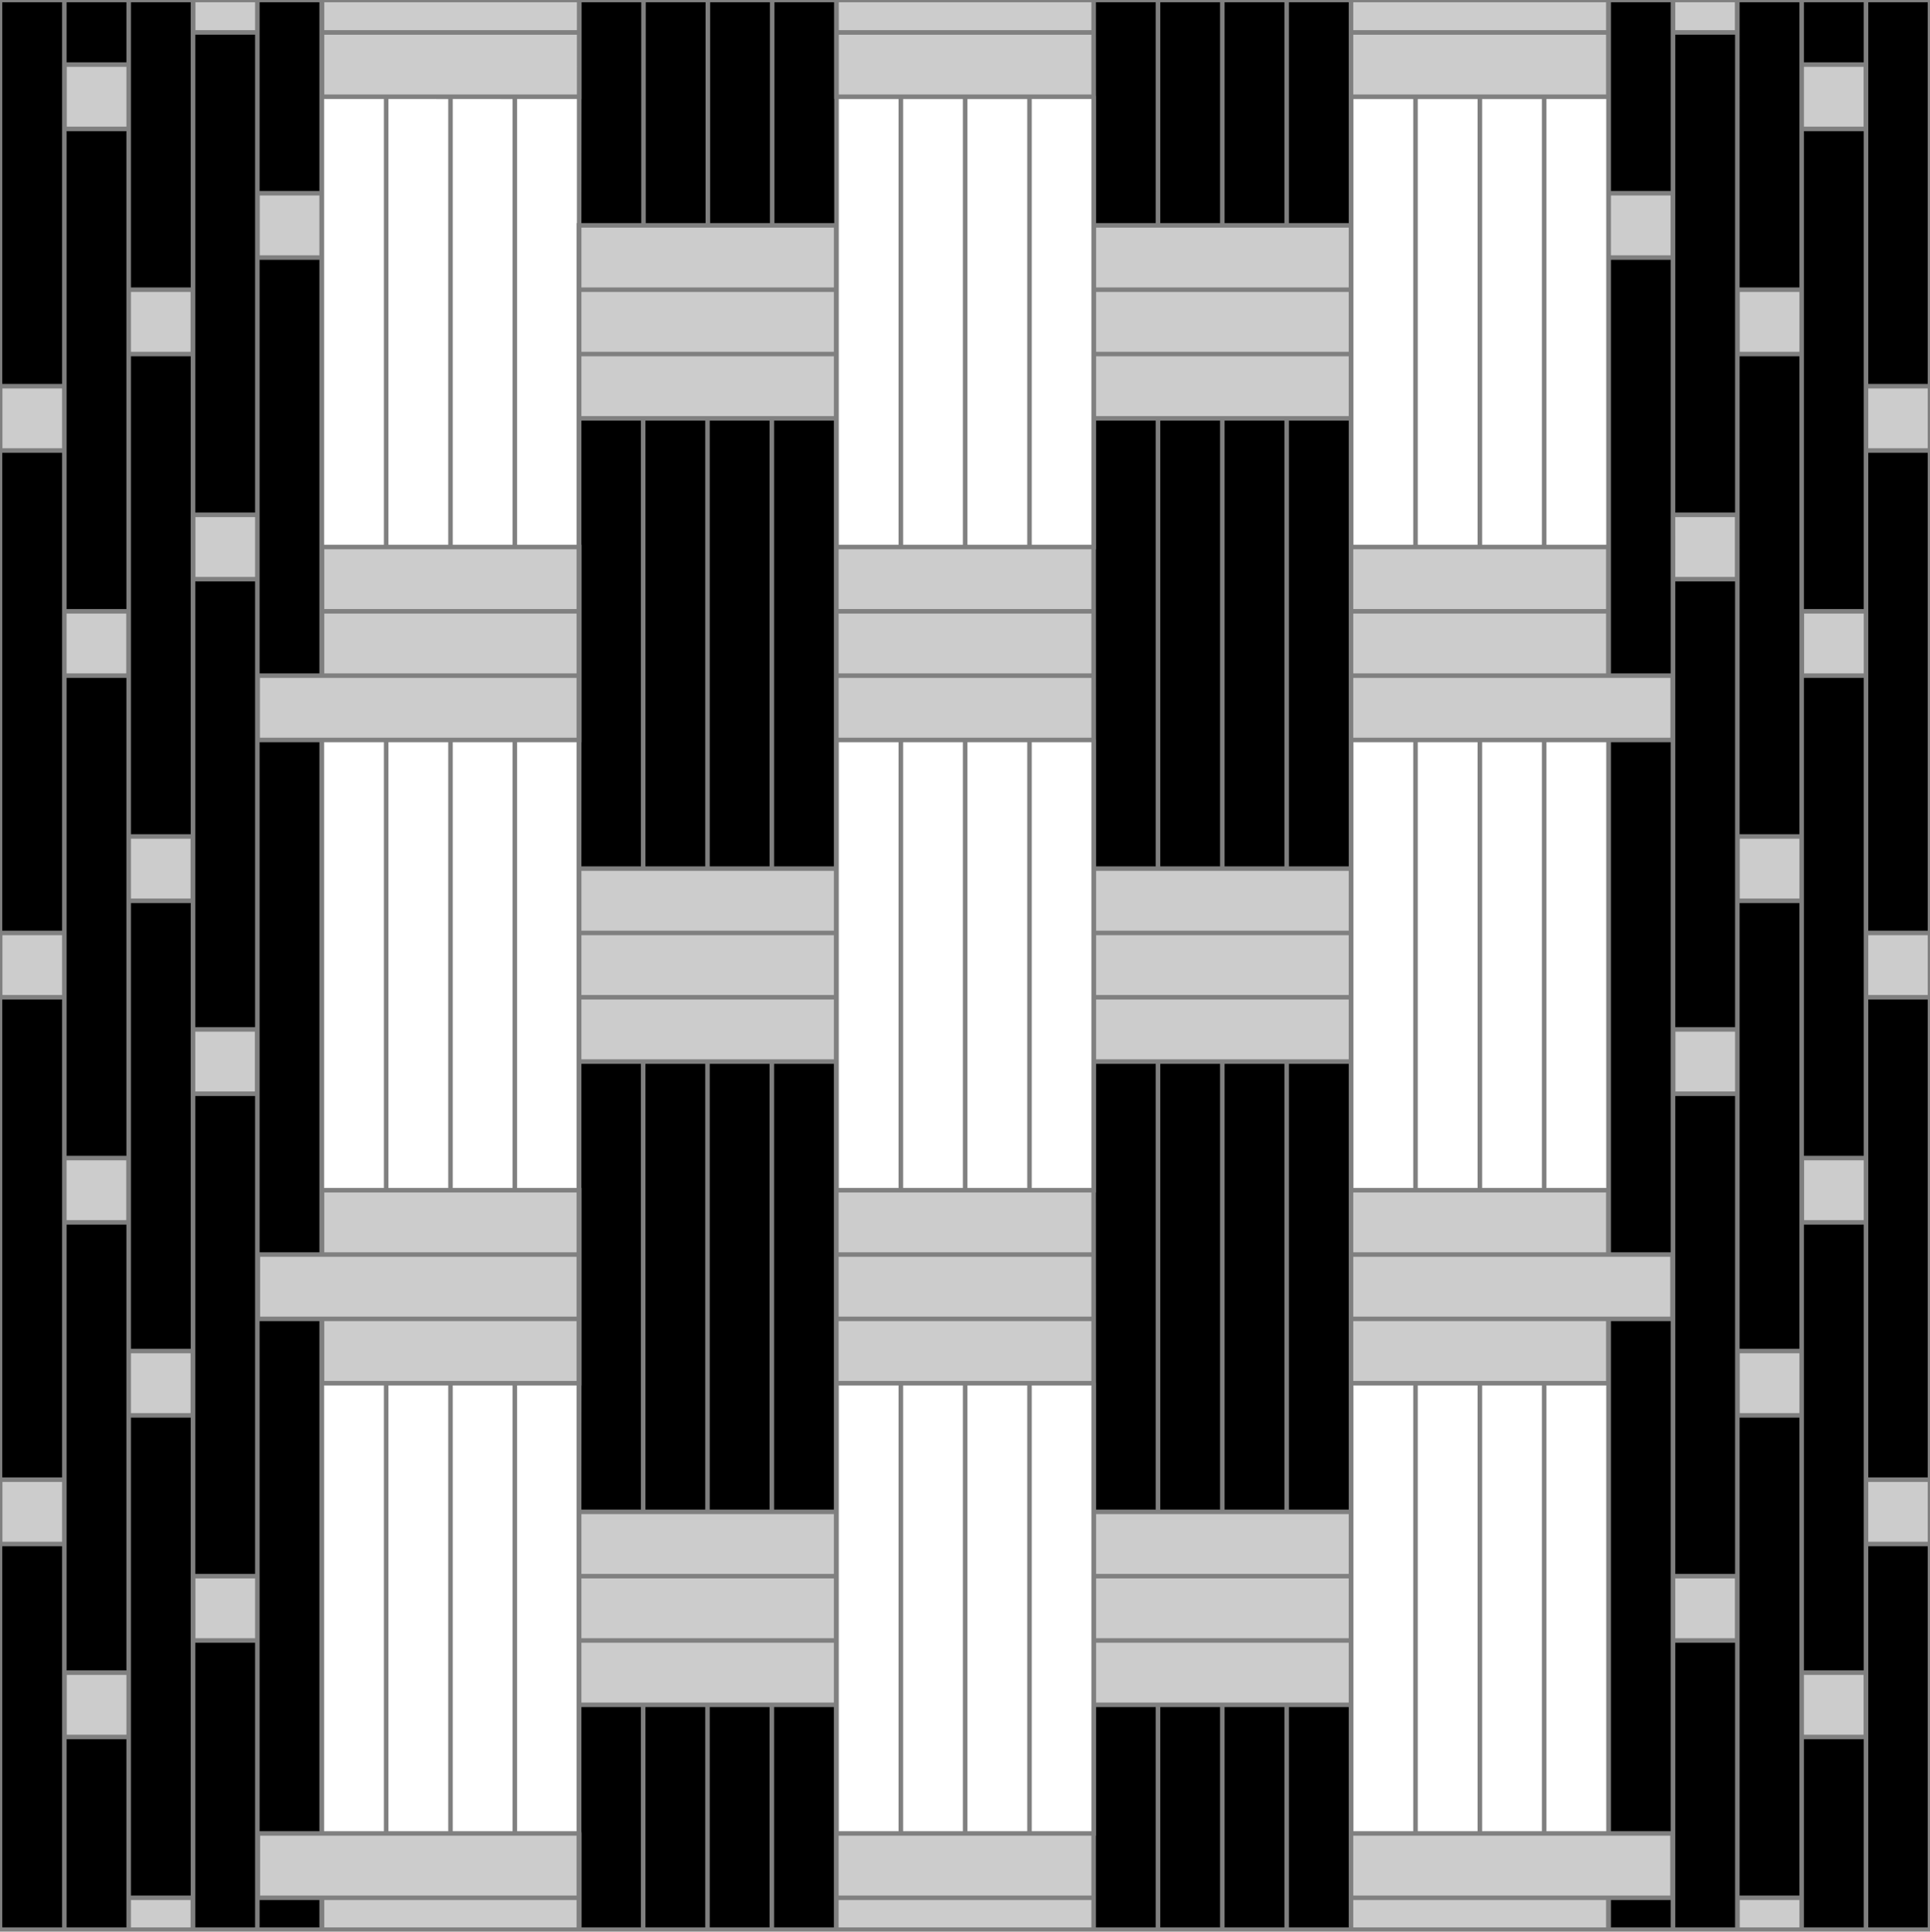
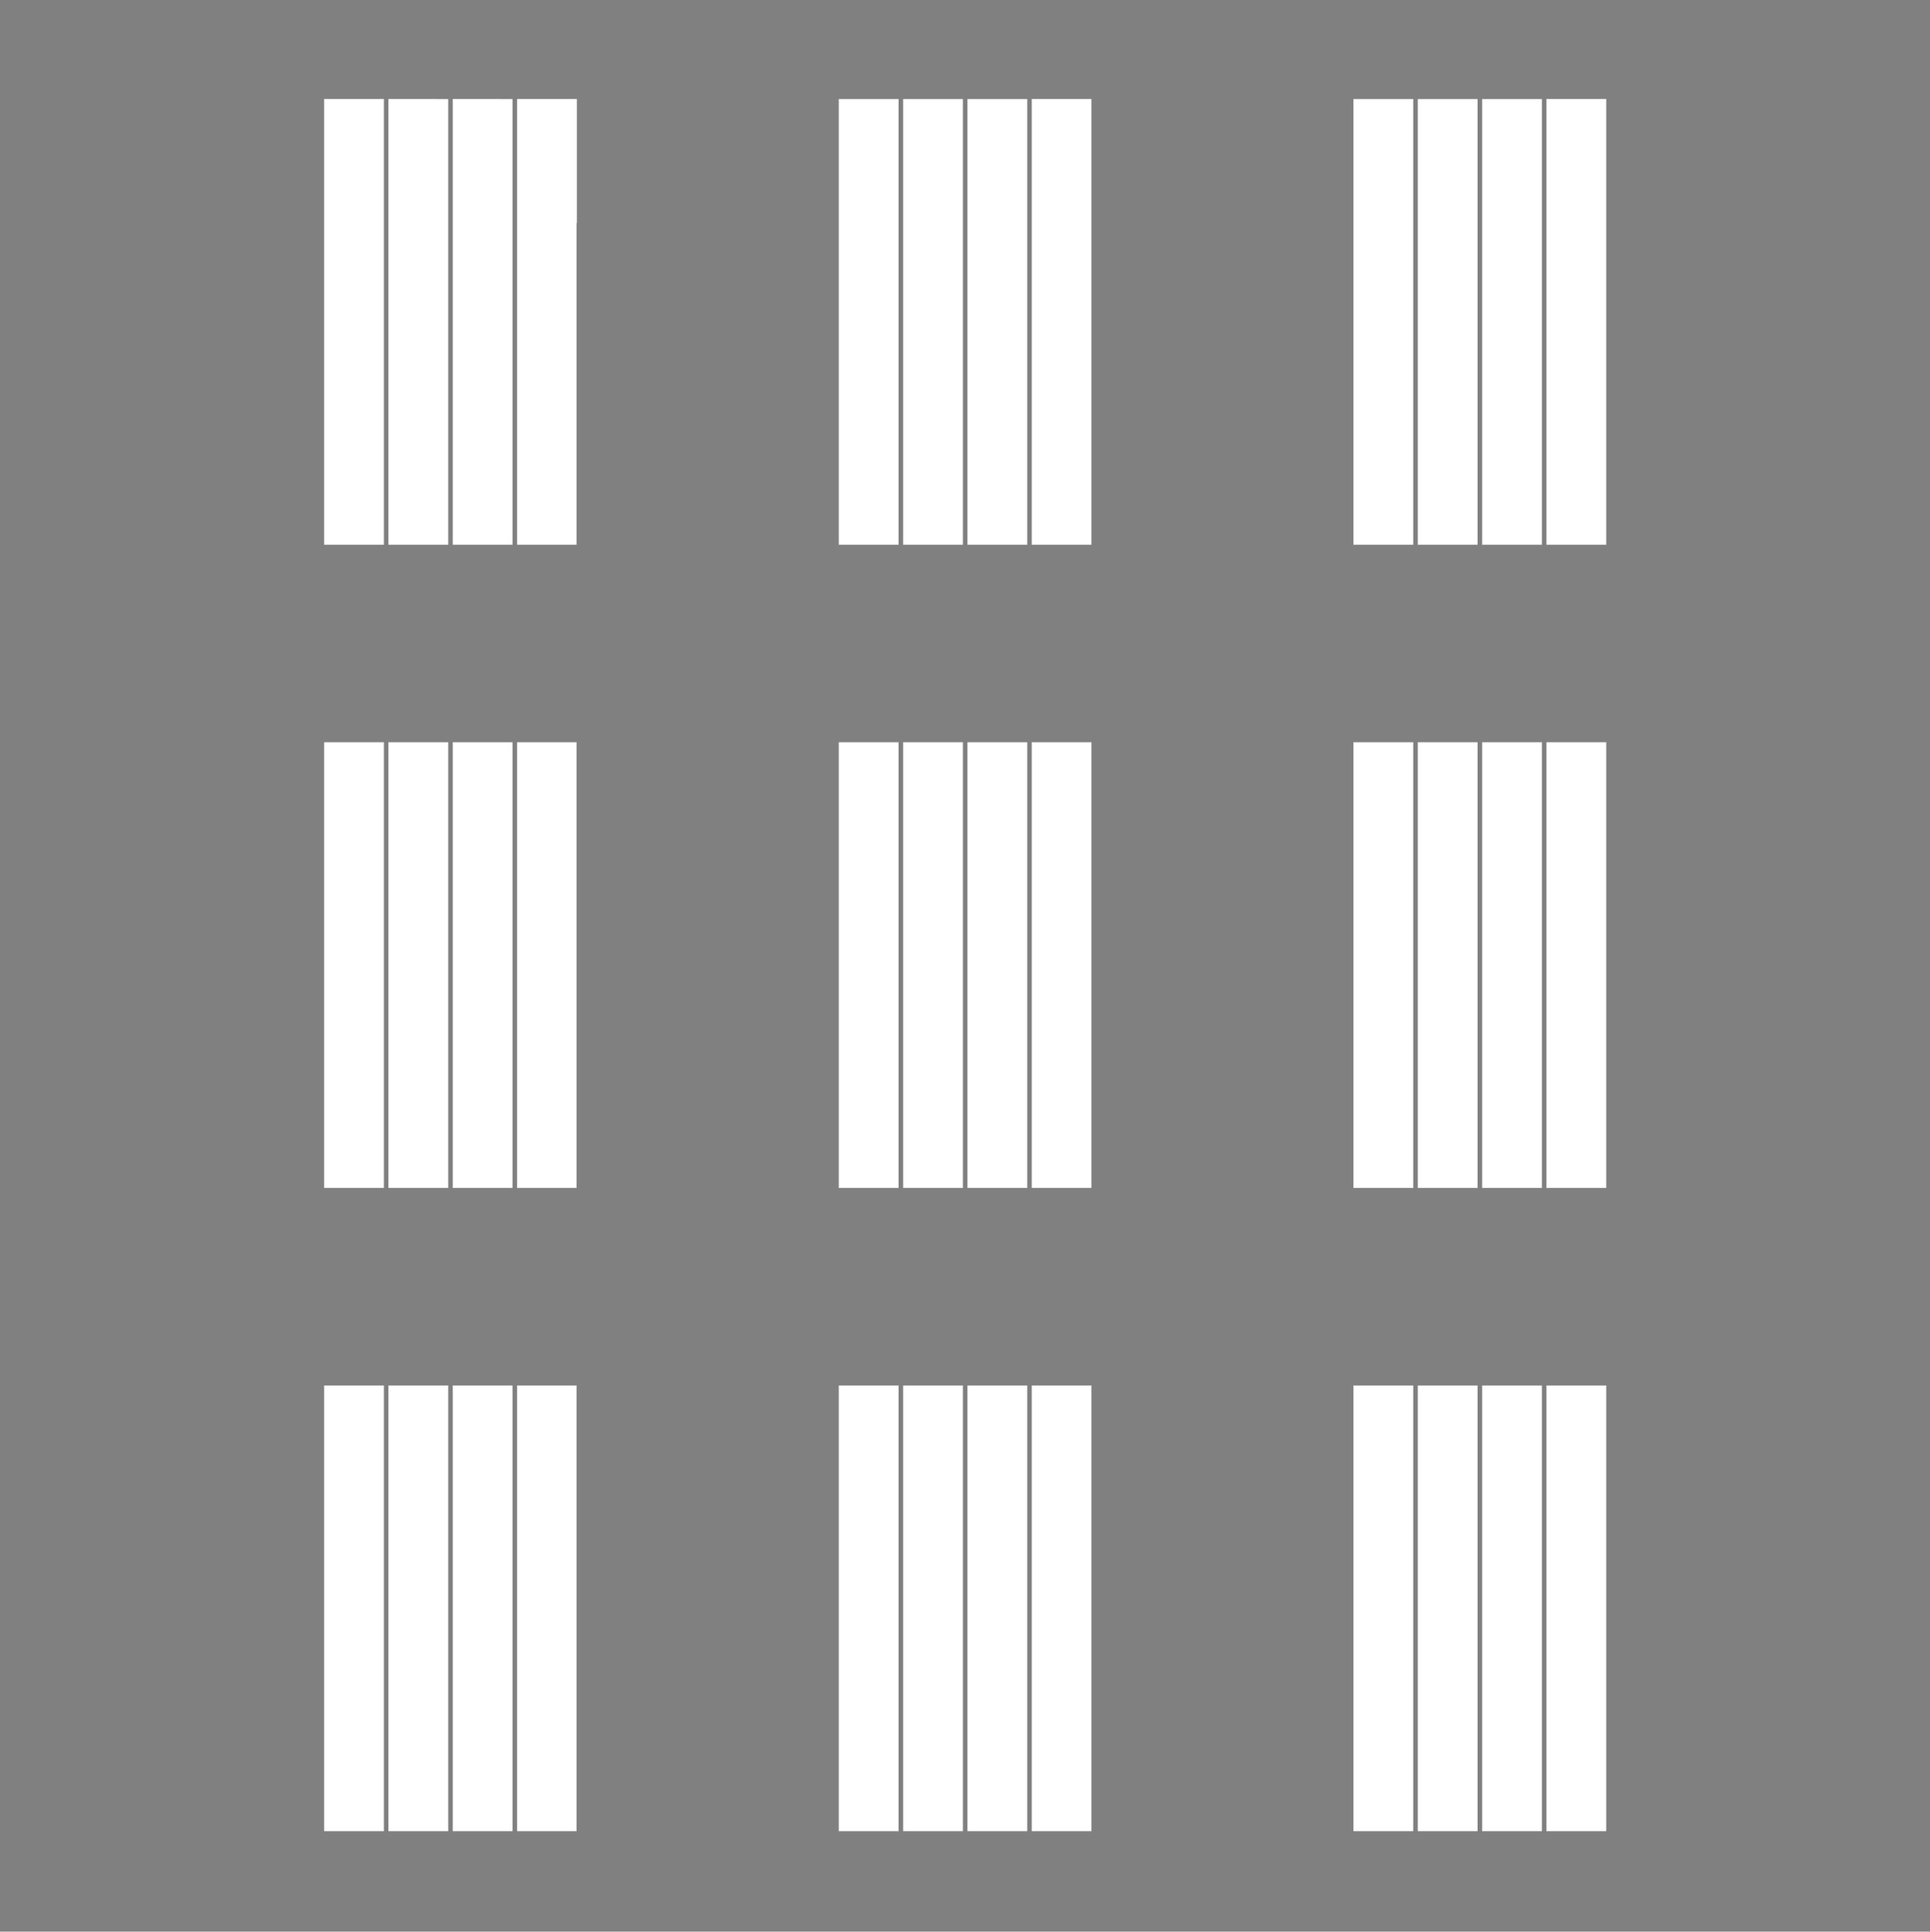
<svg xmlns="http://www.w3.org/2000/svg" version="1.1" x="0px" y="0px" width="425.199px" height="425.631px" viewBox="0 0 425.199 425.631" enable-background="new 0 0 425.199 425.631" xml:space="preserve">
  <rect x="0" y="0" width="425.199" height="425.631" fill="#808080" stroke="none" />
  <g id="Calque_1" class="fill-color01">
-     <path fill="#000" d="M354.908,163.55h13.172v112.385h-13.172V163.55z M369.082,128.118v98.21l6.595,0.001l6.577-0.001v-28.345   v-69.865l-6.596,0L369.082,128.118z M369.082,112.944h13.172V7.644h-13.172V112.944z M383.256,63.337l6.595,0l6.577,0V14.73V0.5   h-13.172V63.337z M411.601,0.5v27.904v56.192h13.096V0.5H411.601z M410.599,0.5h-13.172v13.23h13.172V0.5z M383.256,183.81l4.298,0   l8.874,0V78.51h-13.172V183.81z M397.429,134.203l6.595,0l6.577,0V98.77V85.596V28.904h-13.172V134.203z M397.429,254.676h13.172   v-35.434V206.07v-56.693h-13.172V254.676z M411.601,135.203v13.174v56.693h13.096V99.77h-13.096V135.203z M411.601,255.676v13.175   v56.691h13.096v-105.3h-13.096V255.676z M411.601,369.062v13.673v41.963h13.096v-83.981h-13.096V369.062z M354.908,57.251v91.125   h13.172V57.251l-6.595,0L354.908,57.251z M354.908,42.077h13.172V0.5h-13.172V42.077z M369.082,346.801h13.172v-48.604v-56.694   h-13.172V346.801z M397.429,368.061h13.172v-28.345v-13.174v-56.691h-13.172V368.061z M369.082,424.698h13.172v-62.723h-13.172   V424.698z M354.908,424.698h13.172v-6.029h-13.172V424.698z M397.429,424.698h13.172v-41.463h-13.172V424.698z M396.426,297.195   v-98.211h-13.172v28.345v13.174v56.692l6.596,0.001L396.426,297.195z M383.256,417.667l6.595,0.001l6.577-0.001V312.368h-13.172   V417.667z M354.908,291.109v112.386h13.172V291.109h-6.613H354.908z M57.195,275.935l6.613,0.001l6.559-0.001V163.55H57.195   V275.935z M43.02,198.483v27.845h13.172v-98.21H43.02V198.483z M43.02,112.944h13.172V7.644H43.02V112.944z M42.019,0.5H28.847   v14.23v48.606h13.172V0.5z M0.5,84.596l6.595,0l6.577,0V0.5H0.5V84.596z M14.675,13.73l6.595,0l6.577,0V0.5H14.675V13.73z    M42.019,78.51H28.847V183.81h13.172V78.51z M14.673,134.203h13.172V28.904H14.673V134.203z M14.673,149.377v105.299h13.172   V149.377l-6.595,0L14.673,149.377z M0.5,170.136v34.933l4.299,0l8.873,0V99.77H0.5V170.136z M0.5,276.436v49.106h13.172v-105.3H0.5   V276.436z M0.5,424.698h13.172v-83.981H0.5V424.698z M70.365,148.377V57.251H57.194v91.125l6.604,0L70.365,148.377z M70.365,42.077   V0.5H57.194v41.577l6.595,0L70.365,42.077z M43.02,298.197v48.604l6.595,0.001l6.577-0.001V241.502H43.02V298.197z M14.673,269.851   v98.21l6.595,0.001l6.577-0.001v-98.21l-6.595-0.001L14.673,269.851z M43.02,424.698h13.172v-62.723H43.02V424.698z    M57.194,424.698h13.172v-6.029H57.194V424.698z M14.673,424.698h13.172v-41.463H14.673V424.698z M28.848,297.195H42.02v-56.692   v-13.174v-28.345H28.848V297.195z M28.847,417.667h13.172V312.368H28.847V417.667z M57.194,403.494h13.172V291.109H57.194V403.494z    M128.136,7.148v0.5v14.173h-0.017l-0.021,27.343h13.173V0.5h-13.135V7.148z M142.271,49.164h13.173V0.5h-13.173V49.164z    M156.444,49.164h13.173V0.5h-13.173V49.164z M183.754,21.321V7.647v-1V0.5h-13.136v48.664h13.173V21.821h-0.037V21.321z    M128.097,120.032h0.039v14.171v0.002v0.998v13.173v1v14.173h-0.024l-0.015,27.345h13.096V92.684h-13.096V120.032z    M142.194,190.895h13.172V92.684h-13.172V190.895z M156.366,190.895h13.172V92.684h-13.172V190.895z M170.539,190.895h13.173   V92.684h-13.173V190.895z M128.097,261.764h0.039v14.172v0.999v13.175v0.999v14.175h-0.024l-0.015,27.344h13.096v-98.213h-13.096   V261.764z M142.194,332.627h13.172v-98.213h-13.172V332.627z M156.366,332.627h13.172v-98.213h-13.172V332.627z M170.539,332.627   h13.173v-98.213h-13.173V332.627z M128.097,403.494l0.039,0.5v13.674v1v6.029h13.057v-48.551h-13.096V403.494z M142.194,424.698   h13.172v-48.551h-13.172V424.698z M156.366,424.698h13.172v-48.551h-13.172V424.698z M170.539,424.698h13.173v-48.551h-13.173   V424.698z M241.463,21.029l0.021,0.289v27.846h13.137V0.5h-13.174L241.463,21.029z M255.621,49.164h13.17V0.5h-13.17V49.164z    M269.791,49.164h13.174V0.5h-13.174V49.164z M283.965,49.164h13.172V0.5h-13.172V49.164z M241.484,121.031h-0.037l0.022,41.812   l0.015,0.208v27.845h13.137V92.684h-13.137V121.031z M255.621,190.895h13.17V92.684h-13.17V190.895z M269.791,190.895h13.174   V92.684h-13.174V190.895z M283.965,190.895h13.172V92.684h-13.172V190.895z M241.484,262.762h-0.037l0.022,41.809l0.015,0.211   v27.846h13.137v-98.213h-13.137V262.762z M255.621,332.627h13.17v-98.213h-13.17V332.627z M269.791,332.627h13.174v-98.213h-13.174   V332.627z M283.965,332.627h13.172v-98.213h-13.172V332.627z M241.484,404.494h-0.037v20.203h13.174v-48.551h-13.137V404.494z    M255.621,424.698h13.17v-48.551h-13.17V424.698z M269.791,424.698h13.174v-48.551h-13.174V424.698z M283.965,424.698h13.172   v-48.551h-13.172V424.698z M127.564,191.397h0.033v-0.001h-0.034L127.564,191.397z M141.693,191.397L141.693,191.397l0-0.001h0   V191.397z M155.866,191.397L155.866,191.397l0-0.001h0V191.397z M170.039,191.397L170.039,191.397l0-0.001h0V191.397z    M184.276,7.148h0.015v0L184.276,7.148L184.276,7.148z M127.62,7.148h0.016v0L127.62,7.148L127.62,7.148z M127.565,304.783h0.032   v-0.002h-0.032L127.565,304.783z" />
-   </g>
+     </g>
  <g id="Calque_2" class="fill-color02">
-     <path fill="#ccc" d="M383.293,298.197h13.135v13.172h-13.135V298.197z M369.08,360.975h13.135v-13.173H369.08V360.975z    M397.427,382.235h13.135v-13.173h-13.135V382.235z M411.601,339.715l6.548,0.001l6.548-0.001v-13.173h-13.096V339.715z    M383.293,424.698h13.135v-6.028h-13.135V424.698z M397.467,268.849h13.135v-13.172h-13.135V268.849z M369.119,240.502h13.135   V227.33h-13.135V240.502z M383.293,197.983h13.135V184.81h-13.135V197.983z M411.601,219.242h13.096V206.07h-13.096V219.242z    M397.467,148.376h13.135v-13.172h-13.135V148.376z M382.215,127.117v-13.173h-13.133l-0.002,13.173l6.568,0L382.215,127.117z    M411.601,85.597V98.77h13.096V85.597H411.601z M410.562,14.731h-13.135v13.173h13.135V14.731z M382.215,0.5H369.08v6.144h13.135   V0.5z M354.908,56.25l6.567,0l6.567,0V43.078h-13.135V56.25z M383.293,77.51h13.135V64.338h-13.135V77.51z M183.713,50.165h-13.595   h-14.173h-14.173h-13.673l0,13.172h55.616V50.165z M128.097,77.51h55.616V64.337h-55.616V77.51z M128.097,91.683h55.616V78.51   h-55.616V91.683z M127.56,78.01h0.037v0L127.56,78.01L127.56,78.01z M183.713,191.897l-10.896-0.001h-2.777v0.001l-8.518-0.001   h-5.655v0.001l-5.639,0h-8.534v0l-2.749,0l-10.847,0v13.171h55.616V191.897z M127.564,191.397h0.033v-0.001h-0.034L127.564,191.397   z M141.693,191.395v0.001h0L141.693,191.395L141.693,191.395z M155.866,191.395v0.001h0L155.866,191.395L155.866,191.395z    M170.039,191.395v0.001h0L170.039,191.395L170.039,191.395z M128.097,219.24h55.616v-13.172h-55.616V219.24z M128.097,233.414   h55.616v-13.172h-55.616V233.414z M127.565,219.742h0.032v-0.002h-0.032L127.565,219.742z M183.713,333.627h-55.616v13.174h55.616   V333.627z M128.097,360.973h55.616v-13.172h-55.616V360.973z M128.097,375.147h55.616v-13.174h-55.616V375.147z M184.791,6.647   h55.656V0.5h-55.656V6.647z M184.791,20.818h13.674h0.5h13.674h0.498h13.674h0.5h13.137V7.648h-55.656V20.818z M184.276,7.148   h0.015v0L184.276,7.148L184.276,7.148z M269.291,50.165h-14.17h-13.637v13.172h55.654V50.165h-13.674H269.291z M241.484,77.51   h55.654V64.337h-55.654V77.51z M241.484,91.683h55.654V78.51h-55.654V91.683z M240.969,78.01h0.016v0L240.969,78.01L240.969,78.01z    M184.754,134.206h55.693v-13.173h-55.693V134.206z M184.754,148.379h55.693v-13.173h-55.693V148.379z M184.754,162.551   l6.624,0.001l7.087-0.001l6.728,0.001h0.884l6.56-0.001v0h0.002v0l4.457,0h6.498l3.217,0l2.181,0l11.456,0v-13.171h-55.693V162.551   z M212.638,163.051l-0.001,0.001h0.001L212.638,163.051L212.638,163.051z M269.291,191.897h-14.17h-13.637v13.171h55.654v-13.171   h-13.674H269.291z M241.484,219.24h55.654v-13.172h-55.654V219.24z M241.484,233.414h55.654v-13.172h-55.654V233.414z    M184.754,275.938h55.693v-13.174h-55.693V275.938z M184.754,290.11h55.693v-13.172h-55.693V290.11z M184.754,304.281l6.624,0.001   l7.087-0.001l7.086,0.001l7.086-0.001v0.001h0.002v-0.001l5.641,0.001h3.877l4.654-0.001h2.761h10.876V291.11h-55.693V304.281z    M212.636,304.783h0.002v-0.002L212.636,304.783z M241.484,346.801h55.654v-13.174h-55.654V346.801z M241.484,360.973h55.654   v-13.172h-55.654V360.973z M241.484,375.147h55.654v-13.174h-55.654V375.147z M184.754,417.668h55.693v-13.172h-55.693V417.668z    M184.754,424.698h55.693v-6.029h-55.693V424.698z M353.832,0.5h-55.693v6.147h55.693V0.5z M312.351,20.818h13.672h0.5h13.674h0.5   h13.135V7.648h-55.693v13.17h13.713H312.351z M353.832,121.032h-55.693v13.171h55.693V121.032z M353.832,135.206h-55.693v13.171   h55.693V135.206z M298.138,162.55h69.867v-13.173l-69.867,0V162.55z M298.138,290.109l56.27-0.001h2.272h11.286v-13.171   l-69.828-0.001V290.109z M298.138,417.668h56.693h13.135v-13.174h-69.828V417.668z M353.832,262.764h-55.693v13.171h55.693V262.764   z M311.851,304.281l7.086,0.001l7.086-0.001l5.642,0.001h3.878l4.654-0.001h2.76h10.875V291.11h-55.693v13.172l6.626,0.001   L311.851,304.281z M298.138,424.698h55.693v-6.029h-55.693V424.698z M28.847,311.368h13.135v-13.172H28.847V311.368z    M43.059,360.975h13.135v-13.173H43.059V360.975z M14.712,382.235h13.135v-13.173H14.712V382.235z M0.538,339.715h13.135v-13.173   H0.538V339.715z M28.847,424.698h13.135v-6.028H28.847V424.698z M27.808,255.677H14.673v13.172h13.135V255.677z M56.155,227.33   H43.02v13.172h13.135V227.33z M28.847,197.983h13.135V184.81H28.847V197.983z M0.538,206.07v13.172h13.135V206.07l-6.568,0   L0.538,206.07z M27.808,135.204H14.673v13.172h13.135V135.204z M43.059,127.117h13.135v-13.173H43.059V127.117z M0.538,85.597   V98.77h13.135V85.597l-6.568,0L0.538,85.597z M14.712,27.904h13.135V14.731H14.712V27.904z M43.059,6.644h13.135V0.5H43.059V6.644z    M70.366,43.078l-6.568,0l-6.567,0V56.25h13.135V43.078z M28.847,77.51h13.135V64.338H28.847V77.51z M71.443,6.647h55.655V0.5   H71.443V6.647z M71.443,20.818h13.636h0.5h13.673h0.499h13.674h0.5h13.173V7.648H71.443V20.818z M127.62,7.148h0.016v0   L127.62,7.148L127.62,7.148z M71.443,134.203h55.578v-13.171H71.443V134.203z M71.443,148.377h55.578v-13.171H71.443V148.377z    M68.58,149.377H57.269v13.173h69.751v-13.173l-56.155,0H68.58z M69.625,276.937H57.308v13.171l69.712,0.001v-13.173l-56.154,0.001   H69.625z M57.308,417.668h13.135h56.578v-13.174H57.308V417.668z M71.443,275.935h55.578v-13.171H71.443V275.935z M71.443,304.281   h13.636H99.25h0.001h14.173h13.596V291.11H71.443V304.281z M99.25,304.782L99.25,304.782L99.25,304.782L99.25,304.782   L99.25,304.782z M127.565,304.783h0.032v-0.002h-0.032L127.565,304.783z M71.443,424.698h55.578v-6.029H71.443V424.698z" />
-   </g>
+     </g>
  <g id="Calque_3" class="fill-color03">
    <path fill="#fff" d="M71.405,21.821h13.174v98.21H71.405V21.821z M85.578,120.031H98.75v-98.21H85.578V120.031z M99.751,120.031   h13.173v-98.21H99.751V120.031z M113.924,120.031h13.096l0-70.867h0.077V21.821h-13.173V120.031z M71.405,261.762h13.174v-98.211   H71.405V261.762z M85.578,261.762H98.75v-98.211H85.578V261.762z M99.751,261.762h13.173v-98.211H99.751V261.762z M113.924,261.762   h13.096v-27.348v-1V220.24v-0.998v-13.174l0-15.183h0v-27.335h-13.096V261.762z M71.405,403.494h13.174v-98.211H71.405V403.494z    M85.578,403.494H98.75v-98.211H85.578V403.494z M99.751,403.494h13.173v-98.211H99.751V403.494z M113.924,403.494h13.096v-27.348   v-1v-13.174v-1v-13.172l0-15.174h0v-27.344h-13.096V403.494z M184.791,120.031h13.174v-98.21h-13.174V120.031z M198.965,120.031   h13.172v-98.21h-13.172V120.031z M213.138,120.031h13.172v-98.21h-13.172V120.031z M227.31,120.031h13.137V92.683v-1V78.51v-1   V64.337v-1V50.164v-0.999V21.821H227.31V120.031z M184.791,261.762h13.174v-98.21h-13.174V261.762z M198.965,261.762h13.172v-98.21   h-13.172V261.762z M213.138,261.762h13.172v-98.21h-13.172V261.762z M227.31,261.762h13.137v-27.348v-1V220.24v-0.998v-13.174v-1   v-13.173v-0.999v-27.345H227.31V261.762z M184.791,403.494h13.174v-98.211h-13.174V403.494z M198.965,403.494h13.172v-98.211   h-13.172V403.494z M213.138,403.494h13.172v-98.211h-13.172V403.494z M227.31,403.494h13.137v-27.348v-1v-13.174v-1v-13.172v-1   v-13.174v-1v-27.344H227.31V403.494z M298.177,120.031h13.174v-98.21h-13.174V120.031z M312.351,120.031h13.172v-98.21h-13.172   V120.031z M326.523,120.031h13.174v-98.21h-13.174V120.031z M340.697,21.821v98.21h13.172v-98.21H340.697z M298.177,261.762h13.174   V163.55h-13.174V261.762z M312.351,261.762h13.172V163.55h-13.172V261.762z M326.523,261.762h13.174V163.55h-13.174V261.762z    M340.697,261.762h13.172V163.55h-13.172V261.762z M298.177,403.494h13.174v-98.211h-13.174V403.494z M312.351,403.494h13.172   v-98.211h-13.172V403.494z M326.523,403.494h13.174v-98.211h-13.174V403.494z M340.697,305.283v98.211h13.172v-98.211l-6.595-0.001   L340.697,305.283z M127.56,78.01h0.037v0L127.56,78.01L127.56,78.01z M127.564,191.397h0.033v-0.001h-0.034L127.564,191.397z    M127.565,219.742h0.032v-0.002h-0.032L127.565,219.742z M240.969,78.01h0.016v0L240.969,78.01L240.969,78.01z M212.637,163.052   h0.001v-0.001h0L212.637,163.052z M212.638,304.783v-0.002l-0.002,0.002H212.638z M99.25,304.783L99.25,304.783L99.25,304.783   L99.25,304.783L99.25,304.783z M127.565,304.783h0.032v-0.002h-0.032L127.565,304.783z" />
  </g>
</svg>